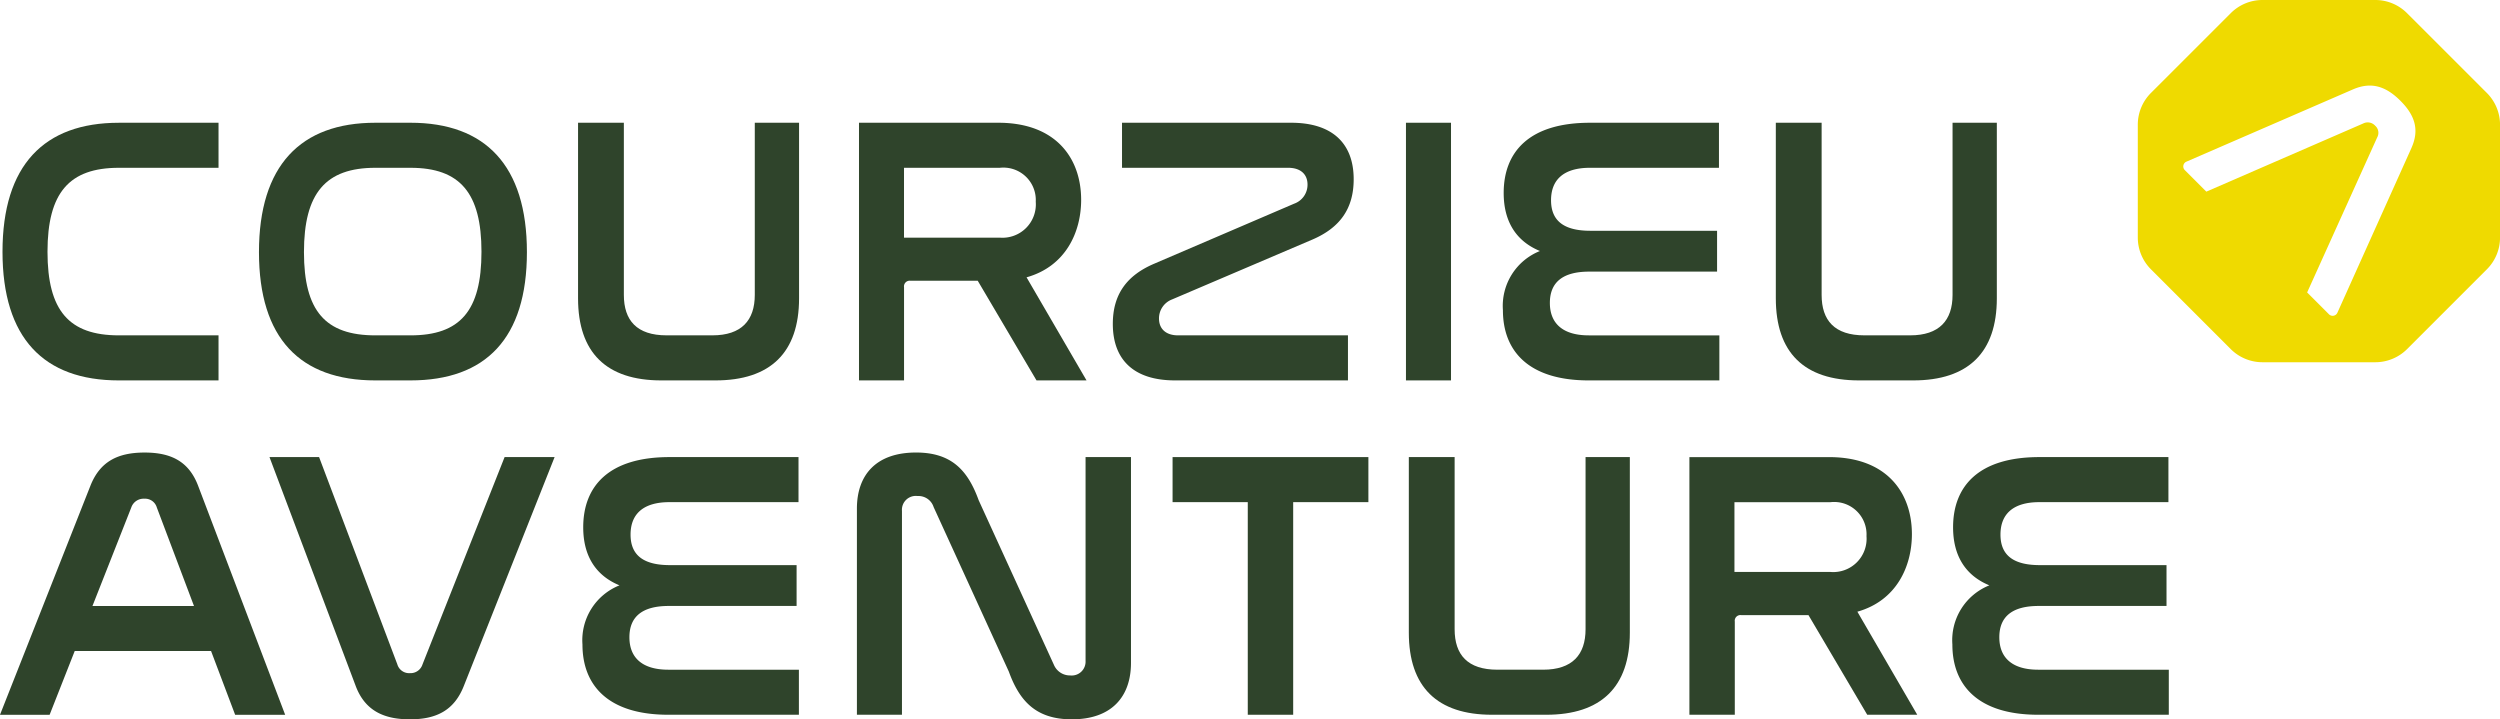
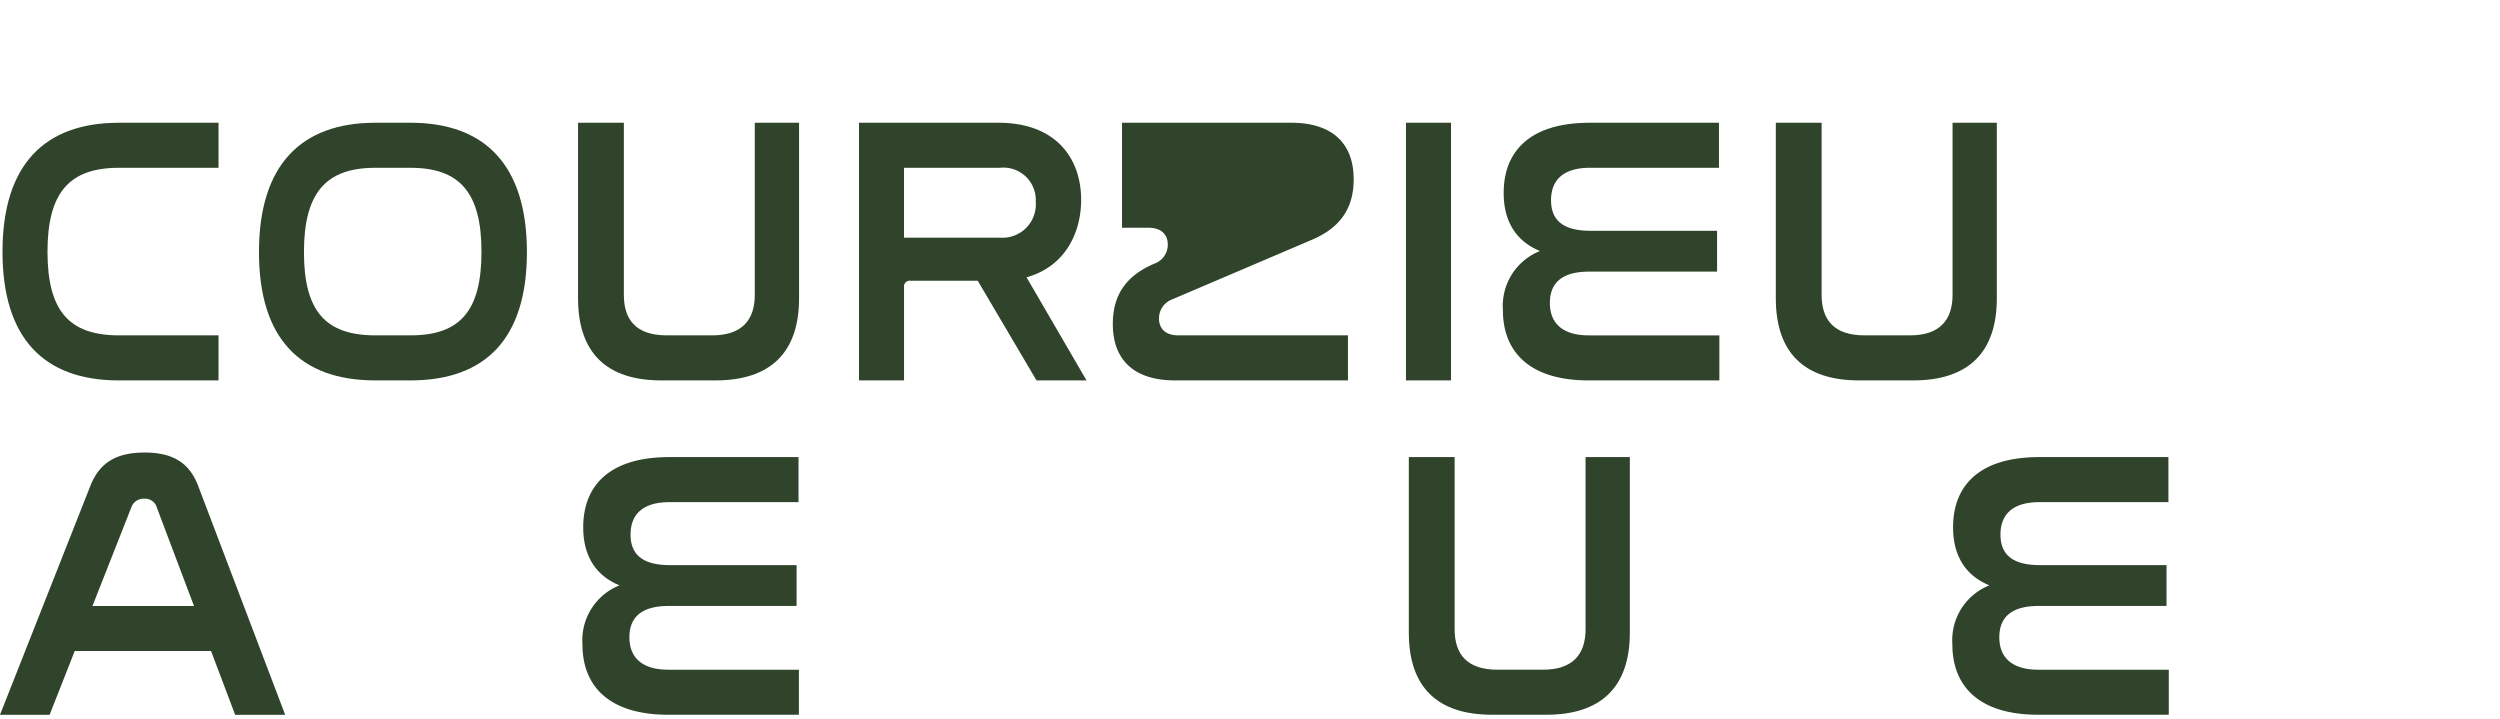
<svg xmlns="http://www.w3.org/2000/svg" id="Groupe_57" data-name="Groupe 57" width="255.596" height="73.542" viewBox="0 0 255.596 73.542">
  <path id="Tracé_69" data-name="Tracé 69" d="M22.521,21.471v4.606H12.335c-5.074,0-7.3,2.537-7.3,8.585,0,6.011,2.186,8.547,7.3,8.547H22.521v4.606H12.335c-7.689,0-11.9-4.331-11.9-13.152,0-8.859,4.253-13.19,11.9-13.19Z" transform="translate(-0.179 -8.922)" fill="#2f442b" />
  <path id="Tracé_70" data-name="Tracé 70" d="M60.795,21.471c7.648,0,11.9,4.371,11.9,13.23,0,8.82-4.215,13.113-11.9,13.113H57.2c-7.688,0-11.9-4.293-11.9-13.113,0-8.859,4.254-13.23,11.9-13.23ZM57.2,26.077c-5.073,0-7.3,2.575-7.3,8.624,0,6.009,2.185,8.508,7.3,8.508h3.591c5.073,0,7.258-2.5,7.258-8.547,0-6.009-2.185-8.585-7.258-8.585Z" transform="translate(-18.824 -8.922)" fill="#2f442b" />
  <path id="Tracé_71" data-name="Tracé 71" d="M105.8,21.471v17.6c0,2.615,1.327,4.136,4.371,4.136h4.683c2.966,0,4.332-1.521,4.332-4.136v-17.6h4.527V39.424c0,5.541-2.927,8.39-8.547,8.39h-5.541c-5.62,0-8.508-2.849-8.508-8.39V21.471Z" transform="translate(-42.018 -8.922)" fill="#2f442b" />
  <path id="Tracé_72" data-name="Tracé 72" d="M167.391,37.275c4.021-1.128,5.582-4.641,5.582-7.92,0-4.214-2.537-7.884-8.469-7.884H150.26V47.813h4.606V38.292a.582.582,0,0,1,.66-.666H162.4l6.008,10.187h5.114Zm-2.729-4.056h-9.8V26.077h9.8a3.312,3.312,0,0,1,3.67,3.472,3.414,3.414,0,0,1-3.67,3.67" transform="translate(-62.438 -8.922)" fill="#2f442b" />
-   <path id="Tracé_73" data-name="Tracé 73" d="M212.885,21.471c4.215,0,6.4,2.108,6.4,5.776,0,3.005-1.405,4.956-4.215,6.165l-14.362,6.127a2.071,2.071,0,0,0-1.327,1.953c0,1.014.665,1.716,1.952,1.716H218.7v4.606H201.021c-4.215,0-6.361-2.108-6.361-5.776,0-3,1.405-4.956,4.254-6.165L213.2,29.745a2.052,2.052,0,0,0,1.366-1.953c0-1.014-.663-1.716-1.99-1.716H195.6V21.471Z" transform="translate(-80.887 -8.922)" fill="#2f442b" />
+   <path id="Tracé_73" data-name="Tracé 73" d="M212.885,21.471c4.215,0,6.4,2.108,6.4,5.776,0,3.005-1.405,4.956-4.215,6.165l-14.362,6.127a2.071,2.071,0,0,0-1.327,1.953c0,1.014.665,1.716,1.952,1.716H218.7v4.606H201.021c-4.215,0-6.361-2.108-6.361-5.776,0-3,1.405-4.956,4.254-6.165a2.052,2.052,0,0,0,1.366-1.953c0-1.014-.663-1.716-1.99-1.716H195.6V21.471Z" transform="translate(-80.887 -8.922)" fill="#2f442b" />
  <rect id="Rectangle_42" data-name="Rectangle 42" width="4.606" height="26.343" transform="translate(143.743 12.549)" fill="#2f442b" />
  <path id="Tracé_74" data-name="Tracé 74" d="M284.987,21.471v4.606H271.8c-2.771,0-3.981,1.288-3.981,3.317,0,2.146,1.366,3.122,4.019,3.122h12.956v4.176H271.719c-2.654,0-4.02,1.054-4.02,3.2,0,2.068,1.288,3.317,3.981,3.317h13.348v4.606H271.679c-6.244,0-8.78-3.082-8.78-7.181a6.038,6.038,0,0,1,3.785-6.049c-2.458-1.014-3.707-3.044-3.707-5.932,0-4.214,2.615-7.181,8.82-7.181Z" transform="translate(-109.243 -8.922)" fill="#2f442b" />
  <path id="Tracé_75" data-name="Tracé 75" d="M315.32,21.471v17.6c0,2.615,1.327,4.136,4.371,4.136h4.683c2.966,0,4.332-1.521,4.332-4.136v-17.6h4.527V39.424c0,5.541-2.927,8.39-8.547,8.39h-5.541c-5.62,0-8.508-2.849-8.508-8.39V21.471Z" transform="translate(-129.08 -8.922)" fill="#2f442b" />
-   <path id="Tracé_76" data-name="Tracé 76" d="M52.209,79.957l8,21.19a1.256,1.256,0,0,0,1.288.9,1.285,1.285,0,0,0,1.288-.9l8.391-21.19h5.112L67,103.373c-.975,2.459-2.771,3.395-5.5,3.395-2.576,0-4.566-.819-5.542-3.395l-8.82-23.416Z" transform="translate(-19.586 -33.225)" fill="#2f442b" />
  <path id="Tracé_77" data-name="Tracé 77" d="M123.975,79.957v4.606h-13.19c-2.771,0-3.981,1.288-3.981,3.317,0,2.146,1.366,3.122,4.019,3.122H123.78v4.175H110.707c-2.654,0-4.02,1.054-4.02,3.2,0,2.068,1.288,3.317,3.981,3.317h13.347V106.3H110.667c-6.244,0-8.78-3.082-8.78-7.181a6.037,6.037,0,0,1,3.786-6.049c-2.459-1.014-3.708-3.045-3.708-5.932,0-4.214,2.615-7.181,8.82-7.181Z" transform="translate(-42.337 -33.225)" fill="#2f442b" />
-   <path id="Tracé_78" data-name="Tracé 78" d="M154.5,105.967h-4.606V84.894c0-3.436,1.952-5.737,6.049-5.737,3.669,0,5.308,1.873,6.4,4.878l7.688,16.82a1.781,1.781,0,0,0,1.679,1.093,1.416,1.416,0,0,0,1.561-1.483V79.625h4.644V100.66c0,3.474-1.991,5.775-6.049,5.775-3.669,0-5.346-1.873-6.439-4.878l-7.688-16.82a1.626,1.626,0,0,0-1.639-1.132,1.419,1.419,0,0,0-1.6,1.521Z" transform="translate(-62.285 -32.892)" fill="#2f442b" />
-   <path id="Tracé_79" data-name="Tracé 79" d="M225.132,79.957v4.606h-7.689V106.3H212.8V84.563h-7.688V79.957Z" transform="translate(-85.23 -33.225)" fill="#2f442b" />
  <path id="Tracé_80" data-name="Tracé 80" d="M251.123,79.957v17.6c0,2.615,1.327,4.136,4.371,4.136h4.683c2.966,0,4.332-1.521,4.332-4.136v-17.6h4.527V97.91c0,5.541-2.927,8.39-8.547,8.39h-5.541c-5.62,0-8.508-2.849-8.508-8.39V79.957Z" transform="translate(-102.404 -33.225)" fill="#2f442b" />
-   <path id="Tracé_81" data-name="Tracé 81" d="M312.692,95.765c4.015-1.134,5.576-4.647,5.576-7.925,0-4.214-2.537-7.879-8.463-7.879H295.52V106.3h4.641V96.776a.58.58,0,0,1,.666-.66h6.867L313.7,106.3h5.114ZM309.956,91.7h-9.831V84.567h9.831a3.31,3.31,0,0,1,3.67,3.472,3.41,3.41,0,0,1-3.67,3.665" transform="translate(-122.798 -33.226)" fill="#2f442b" />
  <path id="Tracé_82" data-name="Tracé 82" d="M363.608,79.957v4.606h-13.19c-2.77,0-3.981,1.288-3.981,3.317,0,2.146,1.366,3.122,4.019,3.122h12.957v4.175H350.338c-2.653,0-4.019,1.054-4.019,3.2,0,2.068,1.288,3.317,3.981,3.317h13.347V106.3H350.3c-6.244,0-8.78-3.082-8.78-7.181A6.037,6.037,0,0,1,345.3,93.07c-2.46-1.014-3.708-3.045-3.708-5.932,0-4.214,2.615-7.181,8.821-7.181Z" transform="translate(-141.912 -33.225)" fill="#2f442b" />
  <path id="Tracé_83" data-name="Tracé 83" d="M20.252,82.551c-.935-2.455-2.729-3.39-5.465-3.39-2.77,0-4.565.935-5.541,3.39L0,105.971H5.073l2.566-6.517h13.94l2.461,6.517h5.114Zm-10.8,12.3,3.969-10.07a1.328,1.328,0,0,1,1.327-.9,1.252,1.252,0,0,1,1.286.9l3.8,10.07Z" transform="translate(0 -32.894)" fill="#2f442b" />
-   <path id="Tracé_84" data-name="Tracé 84" d="M409.637,9.5,401.48,1.347A4.585,4.585,0,0,0,398.233,0H386.7a4.581,4.581,0,0,0-3.243,1.347L375.3,9.5a4.591,4.591,0,0,0-1.347,3.247V24.288a4.591,4.591,0,0,0,1.347,3.247l8.157,8.157a4.593,4.593,0,0,0,3.243,1.343h11.537a4.6,4.6,0,0,0,3.247-1.343l8.157-8.157a4.593,4.593,0,0,0,1.347-3.247V12.751A4.593,4.593,0,0,0,409.637,9.5m-7.7,5.616L394.36,31.972a.532.532,0,0,1-.866.156L391.266,29.9l7.167-15.862a.961.961,0,0,0-.213-1.186,1.021,1.021,0,0,0-1.21-.233l-16.05,6.975-2.2-2.2a.532.532,0,0,1,.164-.866l17.028-7.388c1.864-.805,3.351-.337,4.855,1.167,1.487,1.487,1.952,2.97,1.126,4.814" transform="translate(-155.388 0)" fill="#efda00" />
</svg>